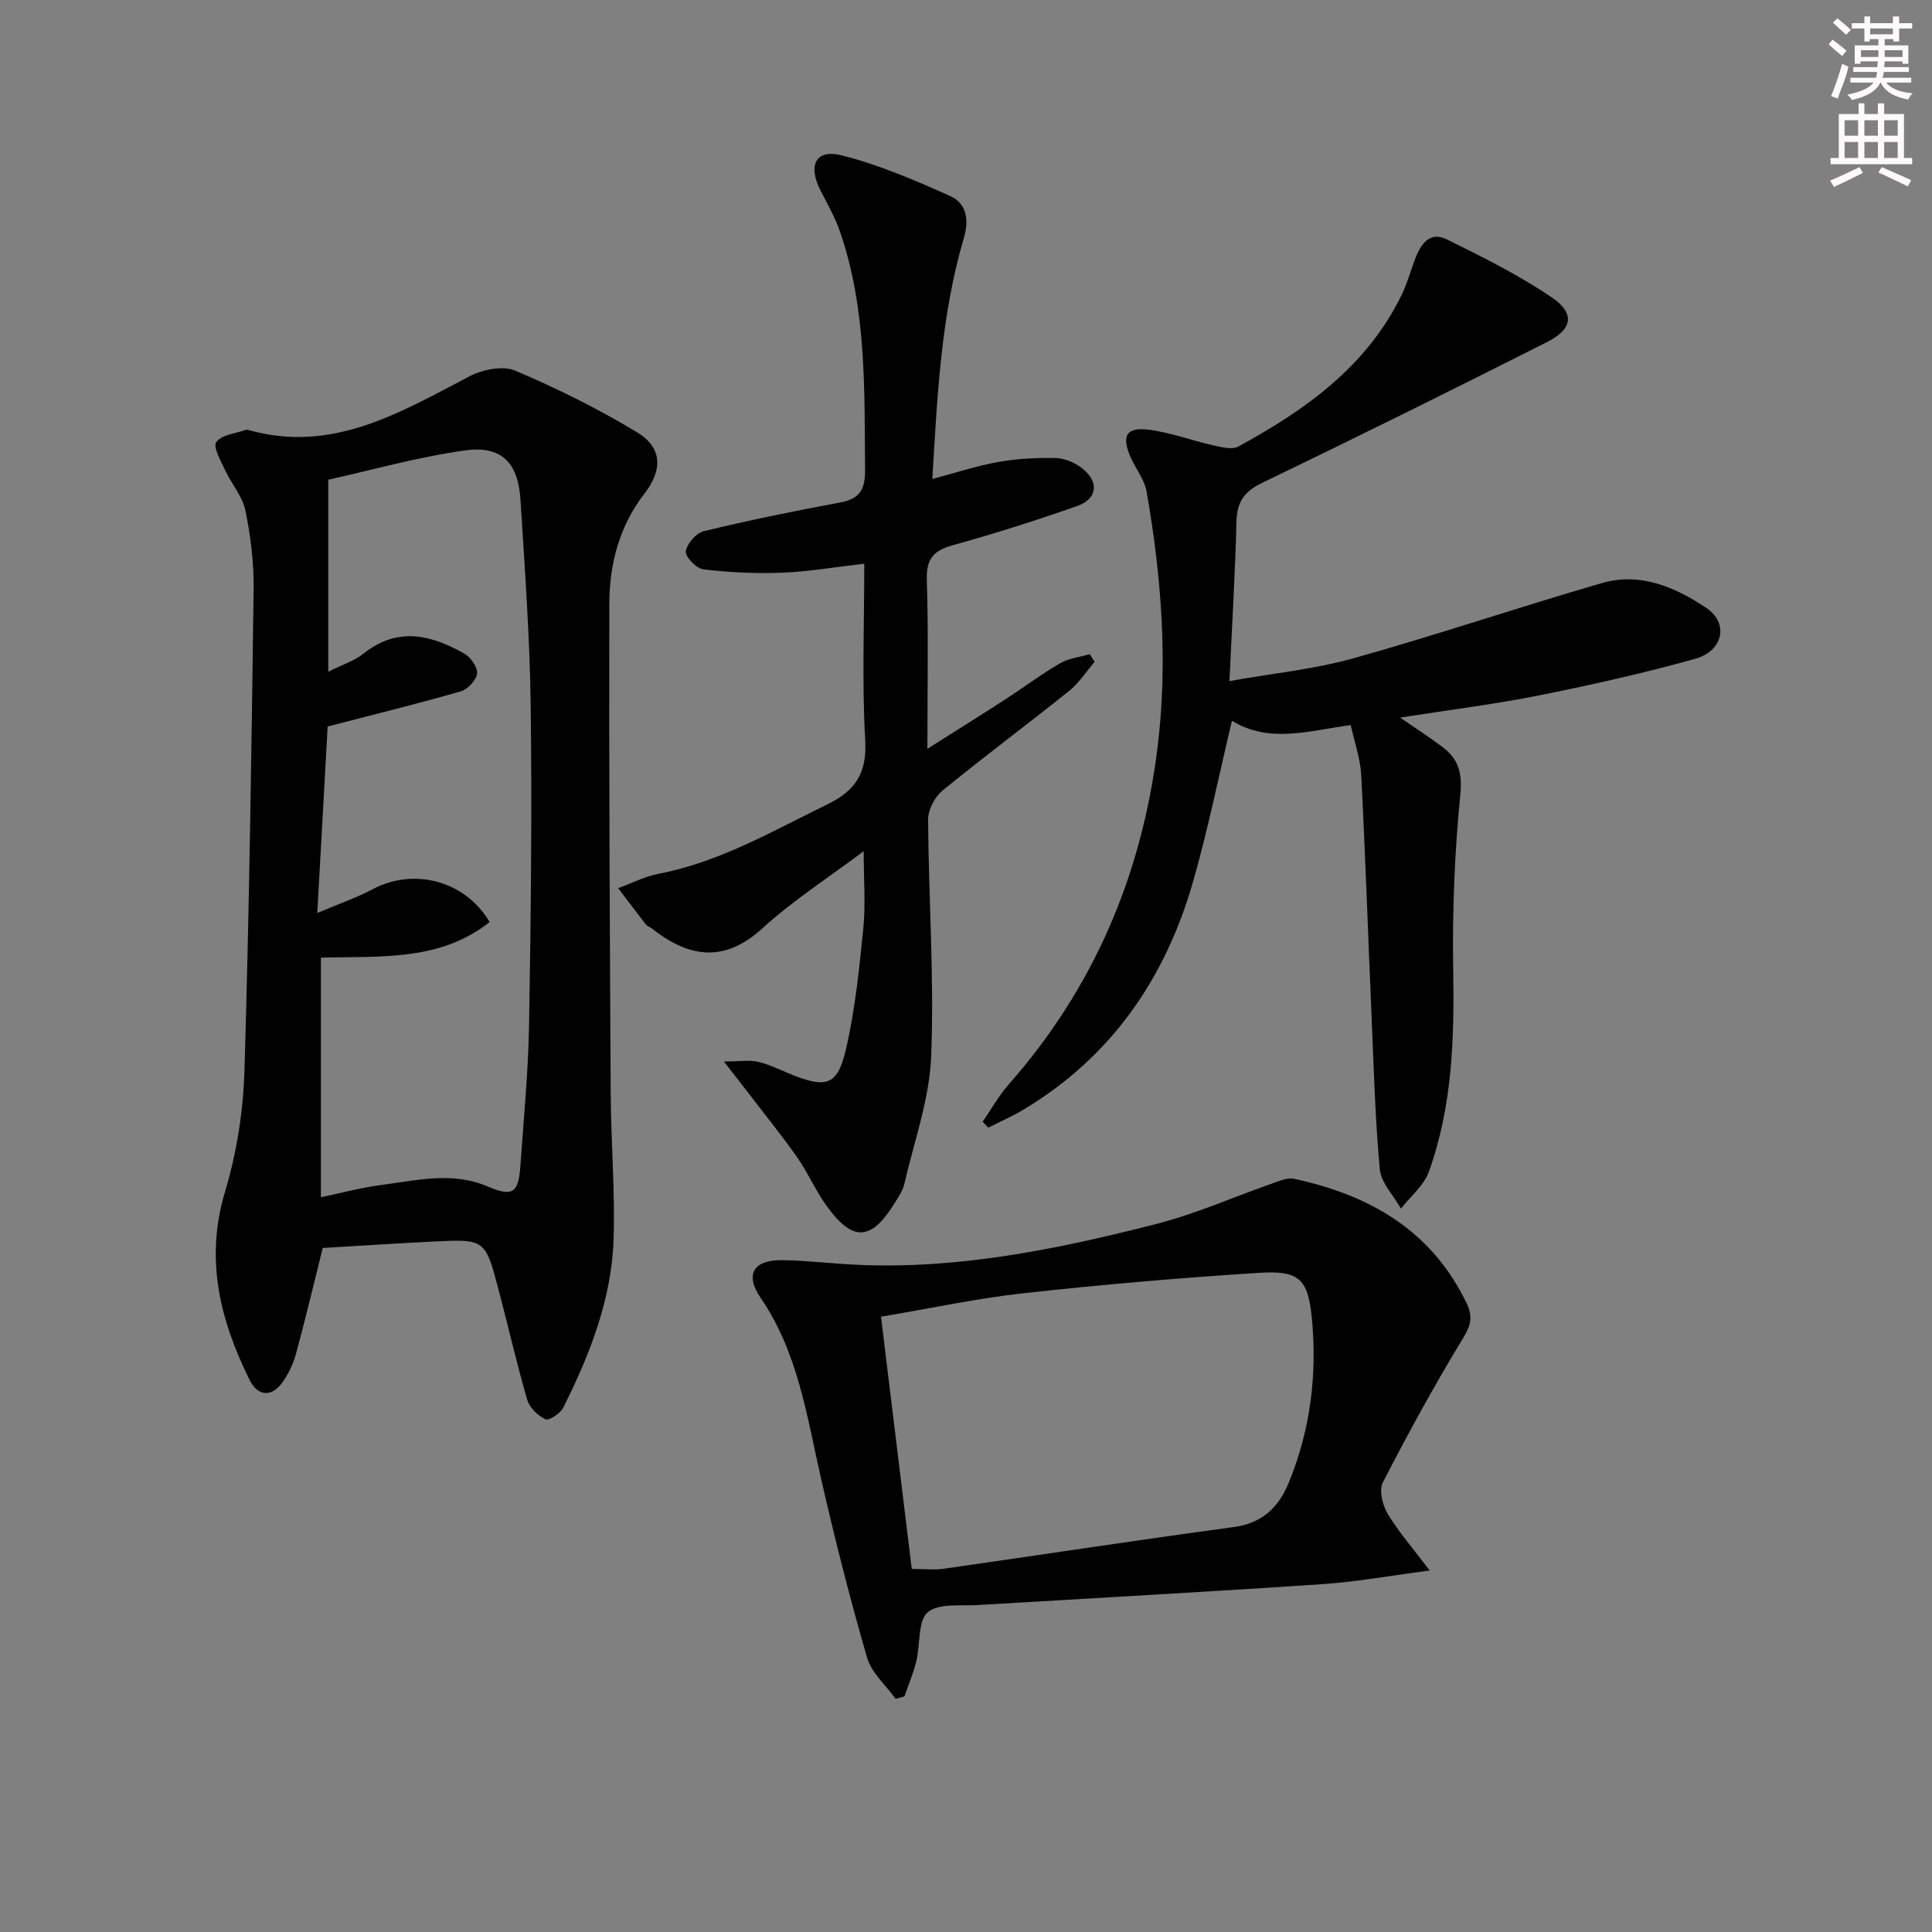
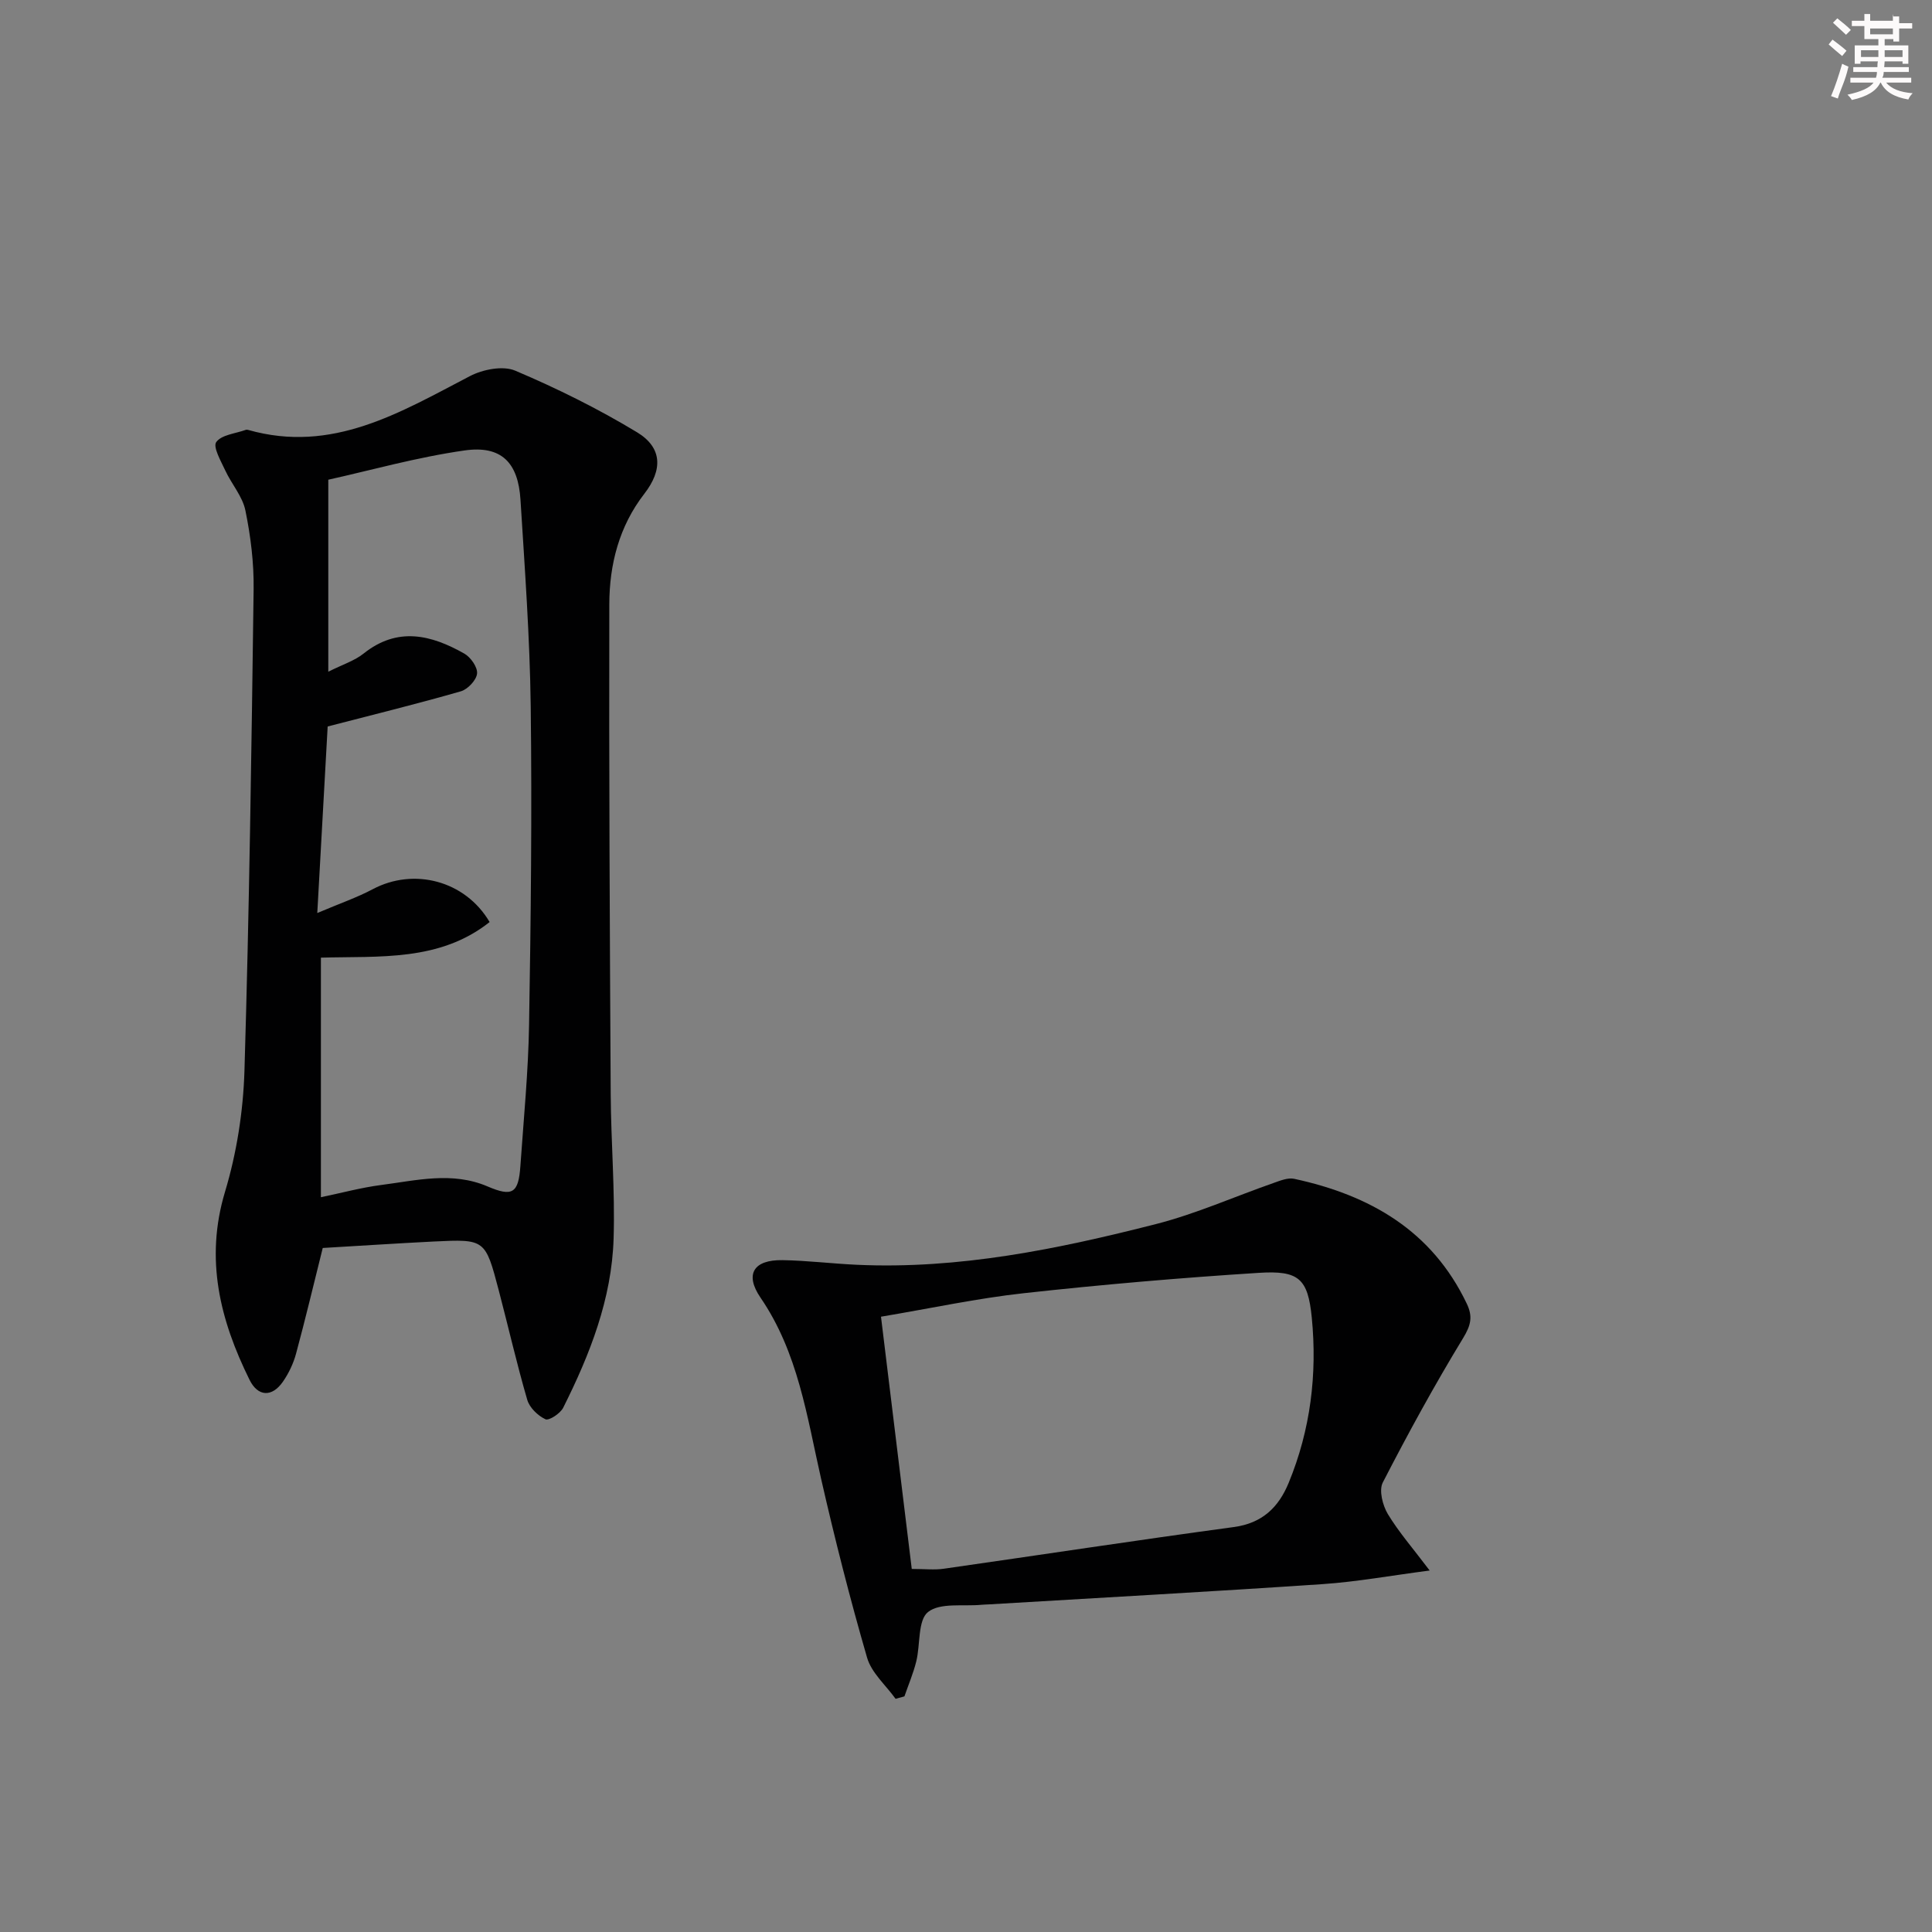
<svg xmlns="http://www.w3.org/2000/svg" enable-background="new 0 0 400 400" viewBox="0 0 400 400">
  <rect x="0" y="0" width="400" height="400" fill="#808080" stroke="none" />
  <g fill="#010102">
    <path d="m66.82 258.38c-1.86 7.44-3.58 14.68-5.52 21.86-.55 2.05-1.52 4.09-2.73 5.83-2.25 3.24-5.17 3.13-6.91-.4-6.1-12.36-9.28-24.94-5.07-38.93 2.41-8.02 3.76-16.61 4.02-24.99 1-33.25 1.46-66.52 1.9-99.78.07-5.43-.61-10.95-1.7-16.27-.59-2.92-2.86-5.47-4.17-8.29-.9-1.94-2.59-4.87-1.87-5.88 1.09-1.52 3.98-1.76 6.11-2.53.15-.05.34-.03.5.01 17.42 4.95 31.48-3.62 45.91-11.14 2.67-1.39 6.83-2.21 9.38-1.13 8.66 3.67 17.17 7.89 25.21 12.75 5.28 3.19 5.35 7.8 1.52 12.74-5.23 6.75-7.23 14.65-7.25 22.87-.08 33.81.1 67.62.29 101.42.06 9.97.91 19.95.6 29.9-.38 12.5-4.9 23.99-10.44 35.04-.6 1.19-2.95 2.73-3.68 2.38-1.57-.74-3.29-2.4-3.76-4.03-2.18-7.48-3.91-15.08-5.89-22.62-2.79-10.62-2.83-10.66-13.44-10.15-7.62.38-15.24.89-23.01 1.34zm-.38-10.51c4.35-.9 8.34-1.99 12.41-2.52 7.36-.95 14.77-2.85 22.1.29 5.12 2.19 6.4 1.44 6.79-4.22.68-9.77 1.64-19.55 1.8-29.33.37-21.94.61-43.88.34-65.82-.18-14.28-1.23-28.55-2.12-42.81-.48-7.72-3.98-11.28-11.57-10.2-9.91 1.41-19.63 4.16-28.22 6.06v39.75c3.01-1.51 5.45-2.27 7.31-3.76 7.03-5.61 13.99-3.88 20.85.01 1.32.75 2.78 2.83 2.64 4.14-.14 1.36-1.93 3.26-3.36 3.67-8.82 2.54-17.73 4.73-27.57 7.28-.63 11.38-1.35 24.26-2.15 38.62 4.67-1.98 8.22-3.2 11.48-4.93 8.46-4.5 19.11-1.84 24.2 6.8-10.35 8.21-22.8 7.03-34.93 7.37z" />
-     <path d="m254.54 141.01c8.9-1.59 17.49-2.43 25.68-4.72 17.26-4.82 34.26-10.6 51.48-15.58 7.9-2.29 15.16.87 21.57 5.15 4.69 3.13 3.54 8.9-2.28 10.53-10.69 2.99-21.55 5.42-32.44 7.6-9.23 1.84-18.59 3-28.68 4.58 3.3 2.27 6.14 4.08 8.81 6.11 3.27 2.47 4.11 5.34 3.66 9.86-1.19 12.03-1.67 24.19-1.47 36.28.24 14.23-.17 28.3-5.05 41.79-1.03 2.86-3.8 5.1-5.77 7.62-1.52-2.72-4.12-5.34-4.38-8.18-.99-10.74-1.26-21.55-1.73-32.33-.71-16.44-1.26-32.89-2.12-49.33-.18-3.39-1.39-6.72-2.17-10.27-8.62 1.15-16.83 3.88-24.59-.9-2.68 11.22-4.92 22.36-8.03 33.25-5.74 20.08-16.92 36.36-35.14 47.27-2.33 1.4-4.85 2.5-7.28 3.73-.39-.41-.77-.83-1.16-1.24 1.79-2.59 3.35-5.39 5.42-7.74 17.59-19.98 27.51-43.34 30.77-69.61 2.21-17.81.82-35.53-2.25-53.12-.44-2.49-2.27-4.72-3.32-7.13-1.91-4.38-.91-6.24 3.71-5.67 4.56.57 8.96 2.25 13.48 3.26 1.67.37 3.82.93 5.12.23 13.9-7.58 26.6-16.58 33.81-31.38 1.15-2.37 1.84-4.96 2.78-7.43 1.16-3.06 3.01-5.85 6.61-4.07 7.41 3.67 14.88 7.37 21.69 12 4.88 3.32 4.34 6.57-.99 9.26-19.57 9.88-39.22 19.62-58.96 29.14-3.68 1.77-5.21 3.92-5.32 7.93-.26 10.46-.89 20.91-1.46 33.11z" />
-     <path d="m178.82 176.22c-7.53 5.66-14.7 10.25-20.89 15.91-7.99 7.32-15.29 6.14-22.97.11-.39-.31-.94-.46-1.23-.83-1.94-2.49-3.83-5.01-5.74-7.52 2.77-1.02 5.47-2.43 8.34-2.98 12.63-2.42 23.54-8.81 34.88-14.33 5.96-2.9 8.31-6.53 7.92-13.37-.68-11.93-.19-23.93-.19-36.5-5.98.68-11.49 1.64-17.03 1.86-5.42.22-10.91-.06-16.3-.69-1.43-.17-3.77-2.61-3.62-3.72.22-1.58 2.14-3.8 3.7-4.18 9.34-2.25 18.77-4.2 28.23-5.94 4.09-.75 5.21-2.71 5.18-6.75-.14-16.63.34-33.3-5.19-49.34-1.02-2.95-2.6-5.72-4.03-8.51-2.67-5.21-1-8.64 4.37-7.28 7.75 1.96 15.24 5.17 22.56 8.47 3.27 1.48 3.87 4.86 2.75 8.64-4.75 16.07-5.5 32.67-6.53 49.89 4.87-1.28 9.21-2.72 13.66-3.51 3.89-.69 7.92-.9 11.88-.82 1.84.04 3.95.93 5.42 2.08 3.65 2.85 3.27 6.36-1.02 7.87-8.45 2.97-17 5.69-25.63 8.08-4 1.11-5.59 2.78-5.45 7.17.35 11.27.12 22.55.12 35 5.97-3.78 11.13-7 16.24-10.31 3.77-2.44 7.36-5.15 11.23-7.4 1.8-1.05 4.08-1.28 6.14-1.88.34.53.67 1.05 1.01 1.58-1.74 2.03-3.22 4.38-5.27 6.02-8.69 6.97-17.65 13.62-26.27 20.68-1.6 1.31-2.96 3.99-2.94 6.03.11 16.31 1.29 32.64.64 48.91-.35 8.92-3.56 17.74-5.59 26.58-.29 1.26-1.1 2.42-1.79 3.55-4.99 8.22-8.84 8.47-14.37.73-2.22-3.1-3.75-6.68-5.93-9.81-2.93-4.22-6.18-8.21-9.3-12.29-1.69-2.21-3.41-4.39-5.94-7.65 3.27 0 5.33-.37 7.19.09 2.55.62 4.95 1.89 7.42 2.85 6.68 2.57 8.95 1.89 10.66-5.45 1.9-8.2 2.76-16.67 3.6-25.07.49-4.92.08-9.94.08-15.97z" />
    <path d="m296 325.16c-8.08 1.05-15.06 2.33-22.09 2.81-23.04 1.56-46.11 2.82-69.16 4.2-.5.03-1 .03-1.5.08-3.8.37-8.59-.49-11.11 1.5-2.15 1.71-1.57 6.74-2.44 10.24-.61 2.46-1.62 4.82-2.45 7.23-.61.17-1.22.33-1.83.5-2.02-2.82-4.99-5.37-5.9-8.52-3.55-12.24-6.69-24.61-9.52-37.03-2.94-12.93-4.76-26.13-12.54-37.5-3.33-4.87-1.42-7.87 4.55-7.77 5.14.08 10.27.73 15.41.96 21.13.96 41.6-3.25 61.87-8.42 8.31-2.12 16.26-5.68 24.39-8.52 1.37-.48 2.96-1.14 4.26-.86 15.67 3.38 28.52 10.71 35.74 25.85 1.28 2.67.86 4.47-.76 7.13-5.93 9.74-11.41 19.76-16.63 29.9-.83 1.61-.03 4.72 1.04 6.52 2.29 3.78 5.24 7.15 8.67 11.7zm-107.23-.33c2.66 0 4.68.24 6.62-.04 20.02-2.86 40.02-5.92 60.06-8.63 5.9-.8 9.27-4.09 11.35-9.14 4.53-10.98 5.94-22.5 4.79-34.22-.8-8.09-2.68-9.8-10.98-9.27-16.23 1.03-32.45 2.43-48.62 4.21-9.65 1.06-19.18 3.12-29.59 4.87 2.15 17.6 4.23 34.69 6.37 52.22z" />
  </g>
-   <path d="m378.6 9.2.8-1c.9.7 1.9 1.4 2.9 2.3l-.9 1.1c-1.1-.9-2-1.7-2.8-2.4zm.5 10.7c.9-2.1 1.6-4.3 2.3-6.7.4.2.8.4 1.3.6-.7 3.1-1.5 4.3-2.2 6.6zm.4-15.2.9-.9c1 .8 2 1.6 2.8 2.4l-1 1c-1-.9-1.9-1.8-2.7-2.5zm12.5-1.3h1.2v1.4h2.7v1.1h-2.7v2.7h-1.2v-.5h-1.8v1.3h4.9v3.8h-1.2v-.5h-3.7c0 .4-.1.9-.1 1.2h5.1v1h-5.2c0 .5-.1.9-.3 1.2h6v1h-5.2c1.1 1.3 2.9 2 5.5 2.2-.4.4-.7.8-.9 1.3-2.9-.5-4.8-1.6-5.7-3.5h-.1c-.8 1.7-2.7 2.9-5.9 3.6-.2-.4-.6-.8-.9-1.1 2.8-.6 4.6-1.4 5.4-2.5h-4.8v-1h5.3c.1-.3.2-.7.2-1.2h-4.9v-1h5c0-.4 0-.8.1-1.2h-3.6v.5h-1.2v-3.8h4.9v-1.3h-1.8v.5h-1.1v-2.7h-2.6v-1.1h2.6v-1.4h1.2v1.4h4.7v-1.4zm-6.7 8.4h3.6c0-.4 0-.9 0-1.4h-3.6zm1.9-4.7h4.7v-1.2h-4.7zm6.7 3.3h-3.7v1.4h3.7z" fill="#fcfafa" />
-   <path d="m384.7 21.4h1.3v2.2h2.8v-2.2h1.3v2.2h4.1v9.1h1.7v1.3h-16.9v-1.3h1.7v-9.1h4.1v-2.2zm.3 13.2.7 1.2c-1.8.9-3.8 1.9-6 2.9-.2-.4-.5-.8-.8-1.3 2.4-1 4.4-2 6.1-2.8zm-3.1-6.5h2.8v-3.2h-2.8zm0 4.6h2.8v-3.3h-2.8v3.2zm4.1-4.6h2.8v-3.2h-2.8zm0 4.6h2.8v-3.3h-2.8zm3.6 1.9c2.1.9 4.1 1.8 6.1 2.7l-.7 1.3c-2.2-1.1-4.2-2-6.1-2.9zm3.3-9.7h-2.8v3.2h2.8zm-2.8 7.8h2.8v-3.3h-2.8z" fill="#fcfafa" />
+   <path d="m378.6 9.2.8-1c.9.7 1.9 1.4 2.9 2.3l-.9 1.1c-1.1-.9-2-1.7-2.8-2.4zm.5 10.7c.9-2.1 1.6-4.3 2.3-6.7.4.2.8.4 1.3.6-.7 3.1-1.5 4.3-2.2 6.6zm.4-15.2.9-.9c1 .8 2 1.6 2.8 2.4l-1 1c-1-.9-1.9-1.8-2.7-2.5zm12.5-1.3h1.2v1.4h2.7v1.1h-2.7v2.7h-1.2v-.5h-1.8v1.3h4.9v3.8h-1.2v-.5h-3.7c0 .4-.1.9-.1 1.2h5.1v1h-5.2c0 .5-.1.9-.3 1.2h6v1h-5.2c1.1 1.3 2.9 2 5.5 2.2-.4.4-.7.8-.9 1.3-2.9-.5-4.8-1.6-5.7-3.5h-.1c-.8 1.7-2.7 2.9-5.9 3.6-.2-.4-.6-.8-.9-1.1 2.8-.6 4.6-1.4 5.4-2.5h-4.8v-1h5.3c.1-.3.2-.7.2-1.2h-4.9v-1h5c0-.4 0-.8.1-1.2h-3.6v.5h-1.2v-3.8h4.9v-1.3h-1.8h-1.1v-2.7h-2.6v-1.1h2.6v-1.4h1.2v1.4h4.7v-1.4zm-6.7 8.4h3.6c0-.4 0-.9 0-1.4h-3.6zm1.9-4.7h4.7v-1.2h-4.7zm6.7 3.3h-3.7v1.4h3.7z" fill="#fcfafa" />
</svg>